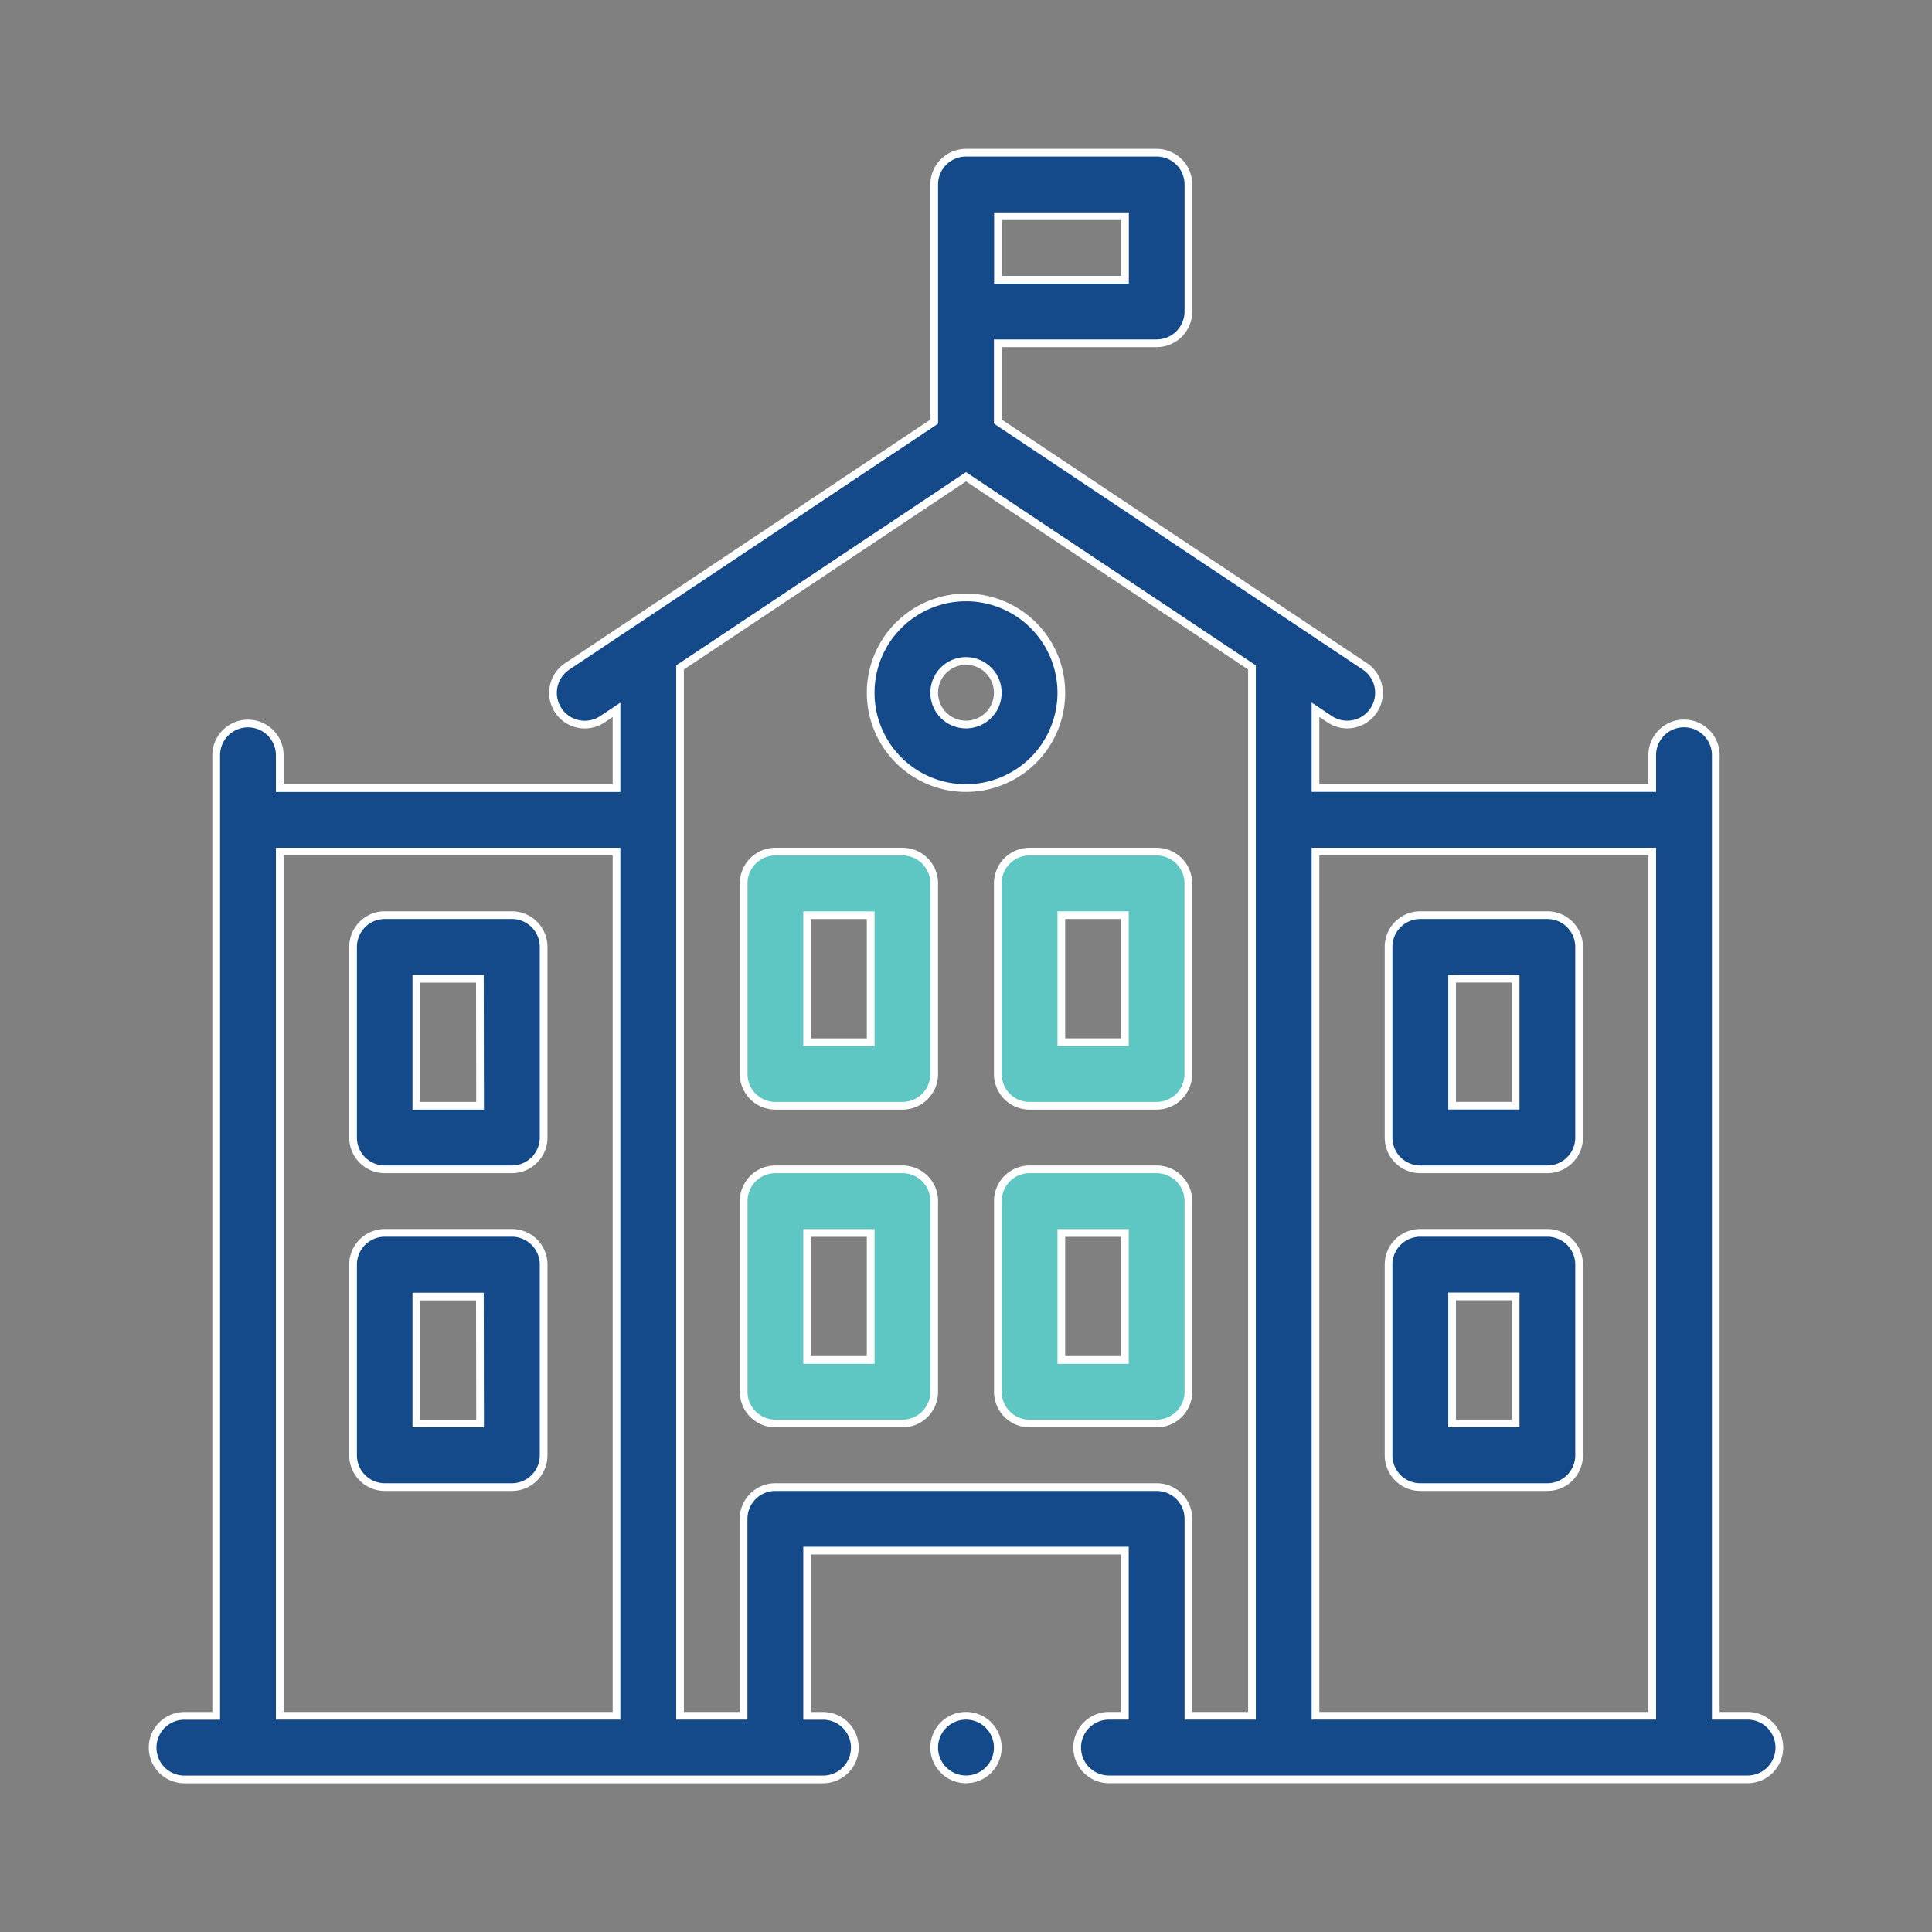
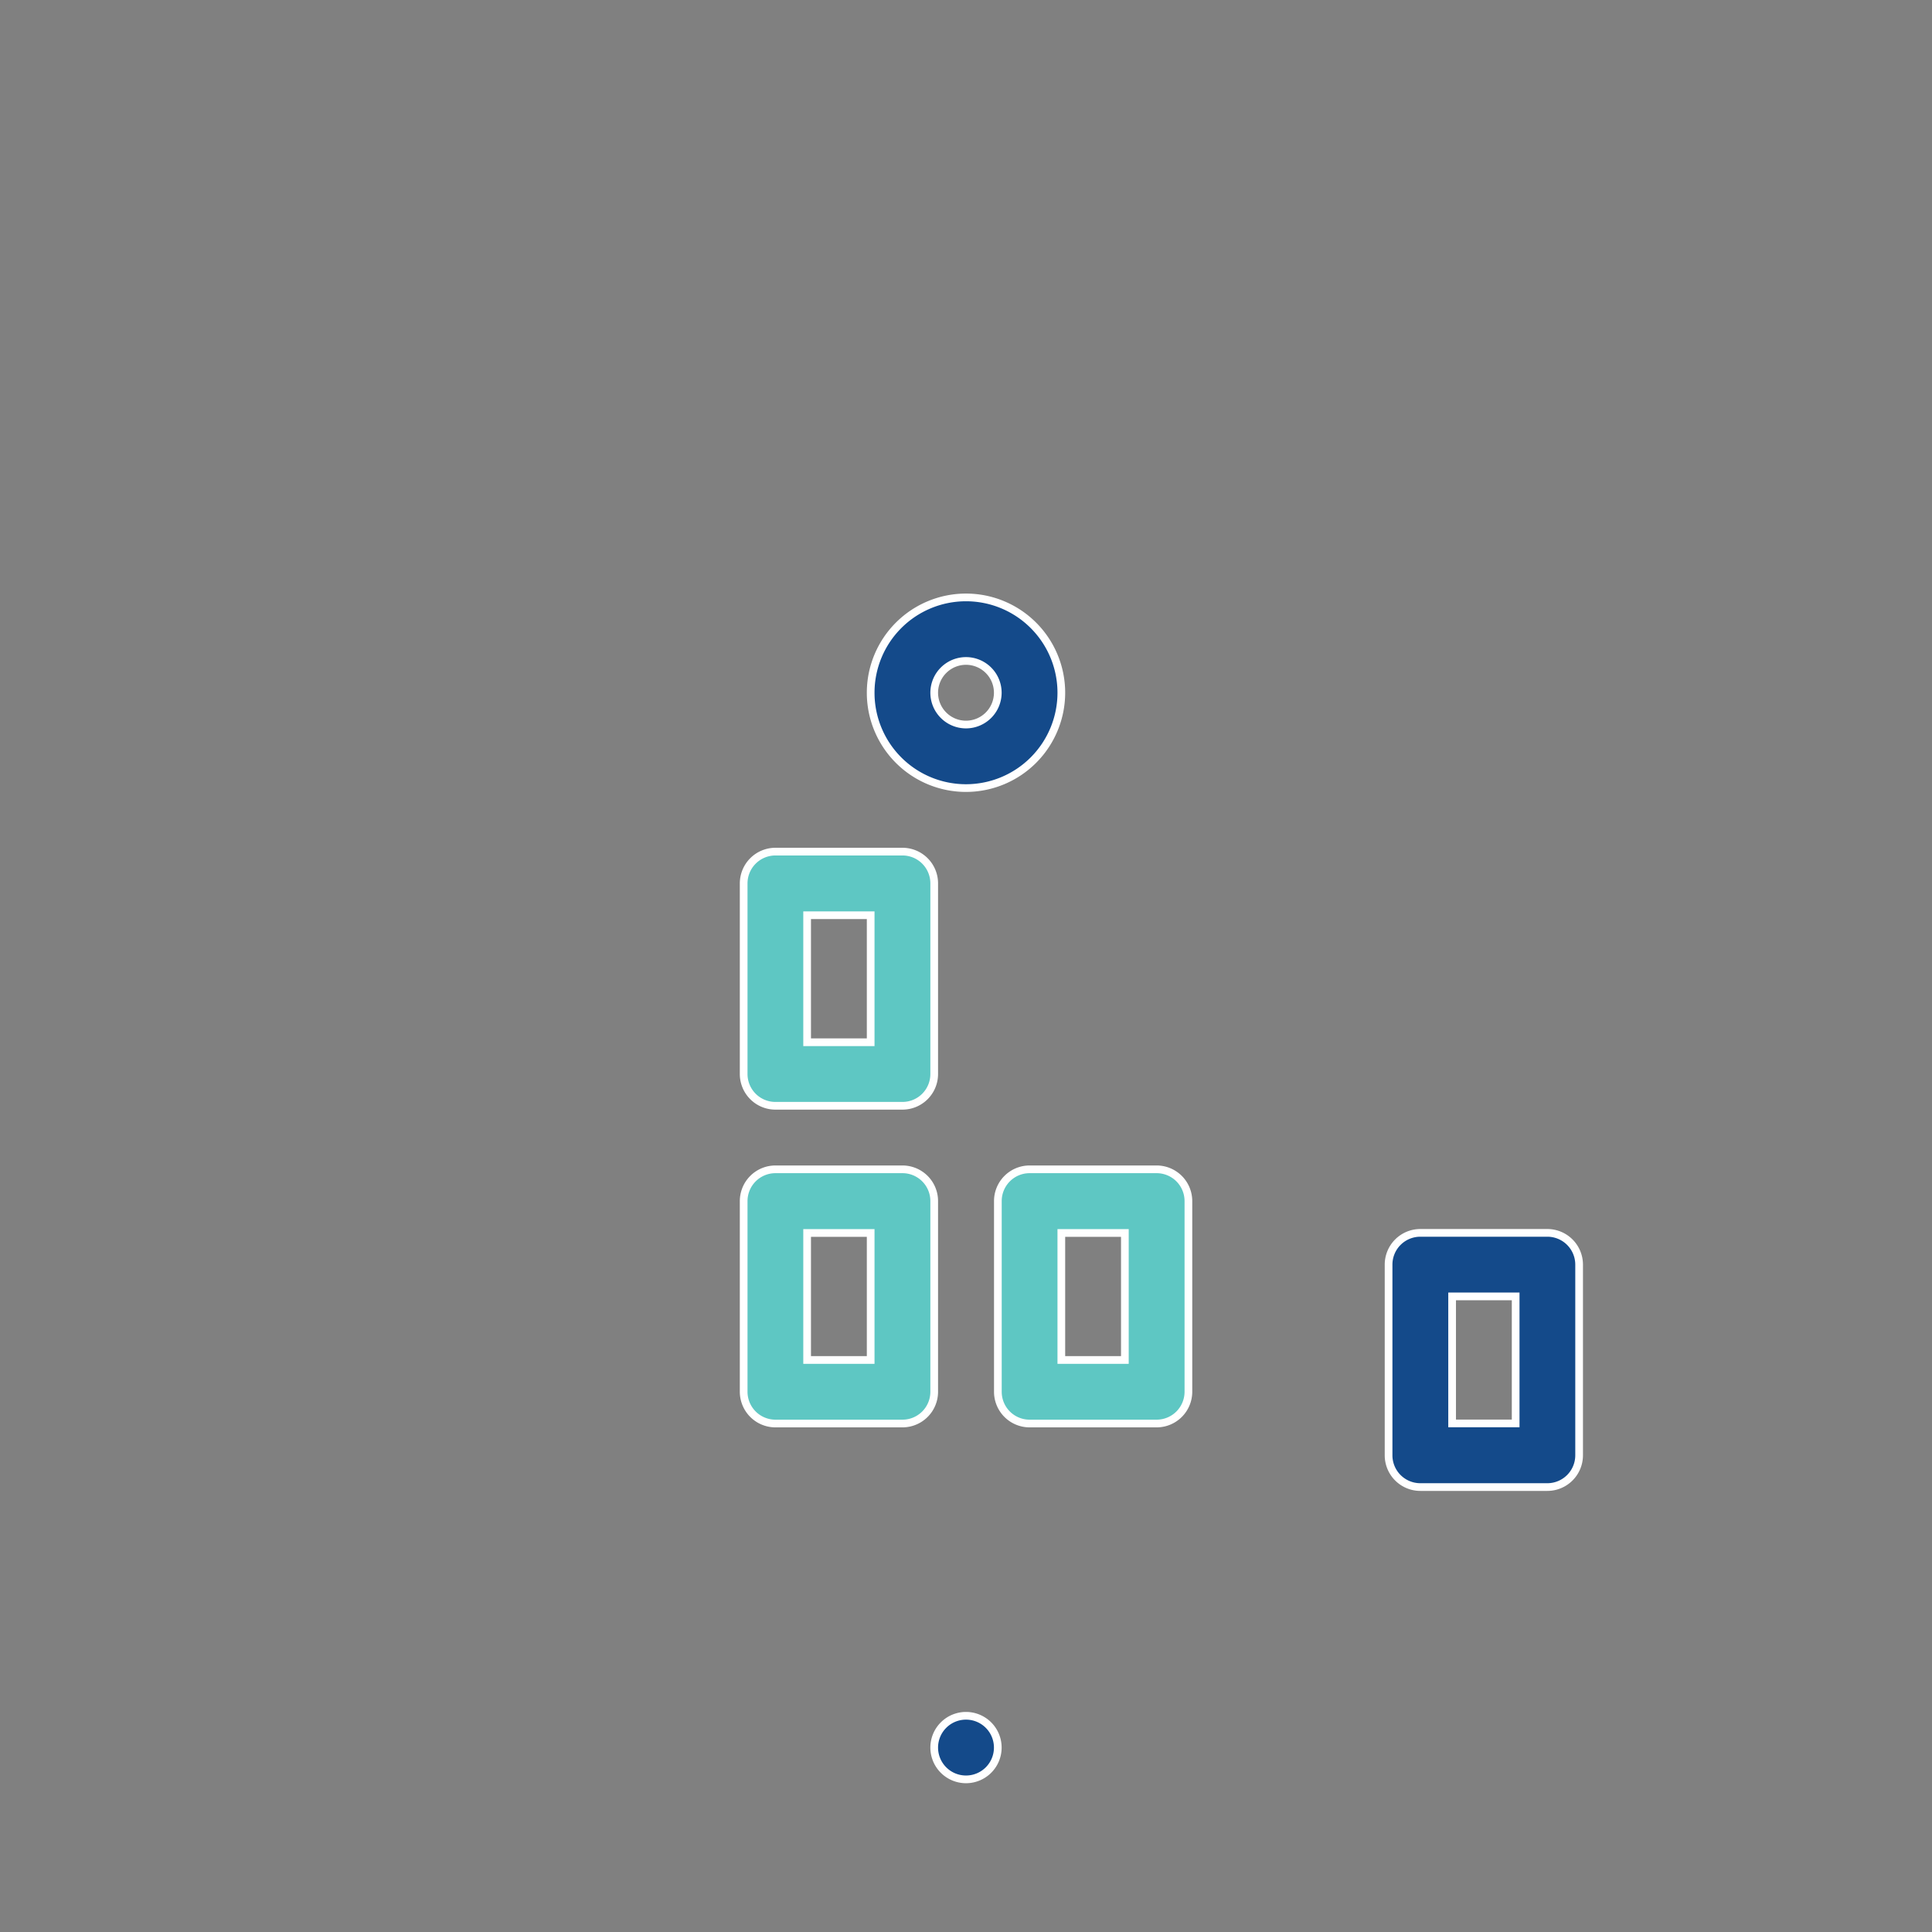
<svg xmlns="http://www.w3.org/2000/svg" id="Layer_1" data-name="Layer 1" viewBox="0 0 502 502">
  <rect x="0" y="0" width="502" height="502" fill="#808080" stroke="none" />
  <defs>
    <style>
      .cls-1 {
        fill: #144a8a;
      }

      .cls-1, .cls-2 {
        stroke: #fff;
        stroke-miterlimit: 10;
        stroke-width: 2px;
      }

      .cls-2 {
        fill: #5ec7c3;
      }
    </style>
  </defs>
  <title>sede</title>
-   <path class="cls-1" d="M454.08,445.82h-8.26V196.52a8.26,8.26,0,1,0-16.51,0v8.25h-87.5V184.42l3.67,2.45a8.25,8.25,0,1,0,9.16-13.73l-95.38-63.6V89.2h41.27a8.26,8.26,0,0,0,8.26-8.26v-33a8.26,8.26,0,0,0-8.26-8.26H251a8.26,8.26,0,0,0-8.26,8.26v61.62l-95.38,63.6a8.25,8.25,0,1,0,9.16,13.73l3.67-2.45v20.35H72.69v-8.25a8.26,8.26,0,1,0-16.51,0v249.3H47.92a8.26,8.26,0,0,0,0,16.52H213.85a8.26,8.26,0,1,0,0-16.52h-4.13V402.9h82.56v42.92h-4.13a8.26,8.26,0,0,0,0,16.52H454.08a8.26,8.26,0,0,0,0-16.52ZM429.31,221.28V445.82h-87.5V221.28Zm-170-165.1h33V72.69h-33ZM72.69,221.28h87.5V445.82H72.69ZM300.53,386.39H201.47a8.25,8.25,0,0,0-8.26,8.25v51.18H176.7V173.42L251,123.88l74.3,49.54v272.4H308.79V394.64A8.25,8.25,0,0,0,300.53,386.39Z" />
  <path class="cls-1" d="M259.26,454.08a8.26,8.26,0,1,1-8.26-8.26A8.26,8.26,0,0,1,259.26,454.08Z" />
  <path class="cls-2" d="M308.79,312.09a8.26,8.26,0,0,0-8.26-8.26h-33a8.25,8.25,0,0,0-8.25,8.26v49.53a8.25,8.25,0,0,0,8.25,8.26h33a8.26,8.26,0,0,0,8.26-8.26Zm-16.51,41.28H275.77v-33h16.51Z" />
  <path class="cls-1" d="M369.05,386.39h33a8.26,8.26,0,0,0,8.26-8.26V328.6a8.26,8.26,0,0,0-8.26-8.26h-33a8.25,8.25,0,0,0-8.25,8.26v49.53A8.25,8.25,0,0,0,369.05,386.39Zm8.26-49.54h16.51v33H377.31Z" />
-   <path class="cls-1" d="M369.05,303.83h33a8.25,8.25,0,0,0,8.26-8.25V246.05a8.26,8.26,0,0,0-8.26-8.26h-33a8.25,8.25,0,0,0-8.25,8.26v49.53A8.25,8.25,0,0,0,369.05,303.83Zm8.26-49.53h16.51v33H377.31Z" />
-   <path class="cls-1" d="M133,320.34h-33a8.26,8.26,0,0,0-8.26,8.26v49.53a8.26,8.26,0,0,0,8.26,8.26h33a8.25,8.25,0,0,0,8.25-8.26V328.6A8.25,8.25,0,0,0,133,320.34Zm-8.26,49.54H108.18v-33h16.51Z" />
-   <path class="cls-1" d="M133,237.79h-33a8.26,8.26,0,0,0-8.26,8.26v49.53a8.25,8.25,0,0,0,8.26,8.25h33a8.25,8.25,0,0,0,8.25-8.25V246.05A8.25,8.25,0,0,0,133,237.79Zm-8.26,49.53H108.18v-33h16.51Z" />
  <path class="cls-2" d="M234.49,303.83h-33a8.26,8.26,0,0,0-8.26,8.26v49.53a8.26,8.26,0,0,0,8.26,8.26h33a8.25,8.25,0,0,0,8.25-8.26V312.09A8.25,8.25,0,0,0,234.49,303.83Zm-8.26,49.54H209.72v-33h16.51Z" />
-   <path class="cls-2" d="M259.26,229.54v49.53a8.25,8.25,0,0,0,8.25,8.25h33a8.25,8.25,0,0,0,8.26-8.25V229.54a8.26,8.26,0,0,0-8.26-8.26h-33A8.25,8.25,0,0,0,259.26,229.54Zm16.51,8.25h16.51v33H275.77Z" />
  <path class="cls-2" d="M234.49,221.28h-33a8.26,8.26,0,0,0-8.26,8.26v49.53a8.25,8.25,0,0,0,8.26,8.25h33a8.25,8.25,0,0,0,8.25-8.25V229.54A8.25,8.25,0,0,0,234.49,221.28Zm-8.26,49.53H209.72v-33h16.51Z" />
  <path class="cls-1" d="M275.77,180A24.77,24.77,0,1,0,251,204.77,24.79,24.79,0,0,0,275.77,180ZM251,188.26a8.26,8.26,0,1,1,8.26-8.26A8.27,8.27,0,0,1,251,188.26Z" />
</svg>